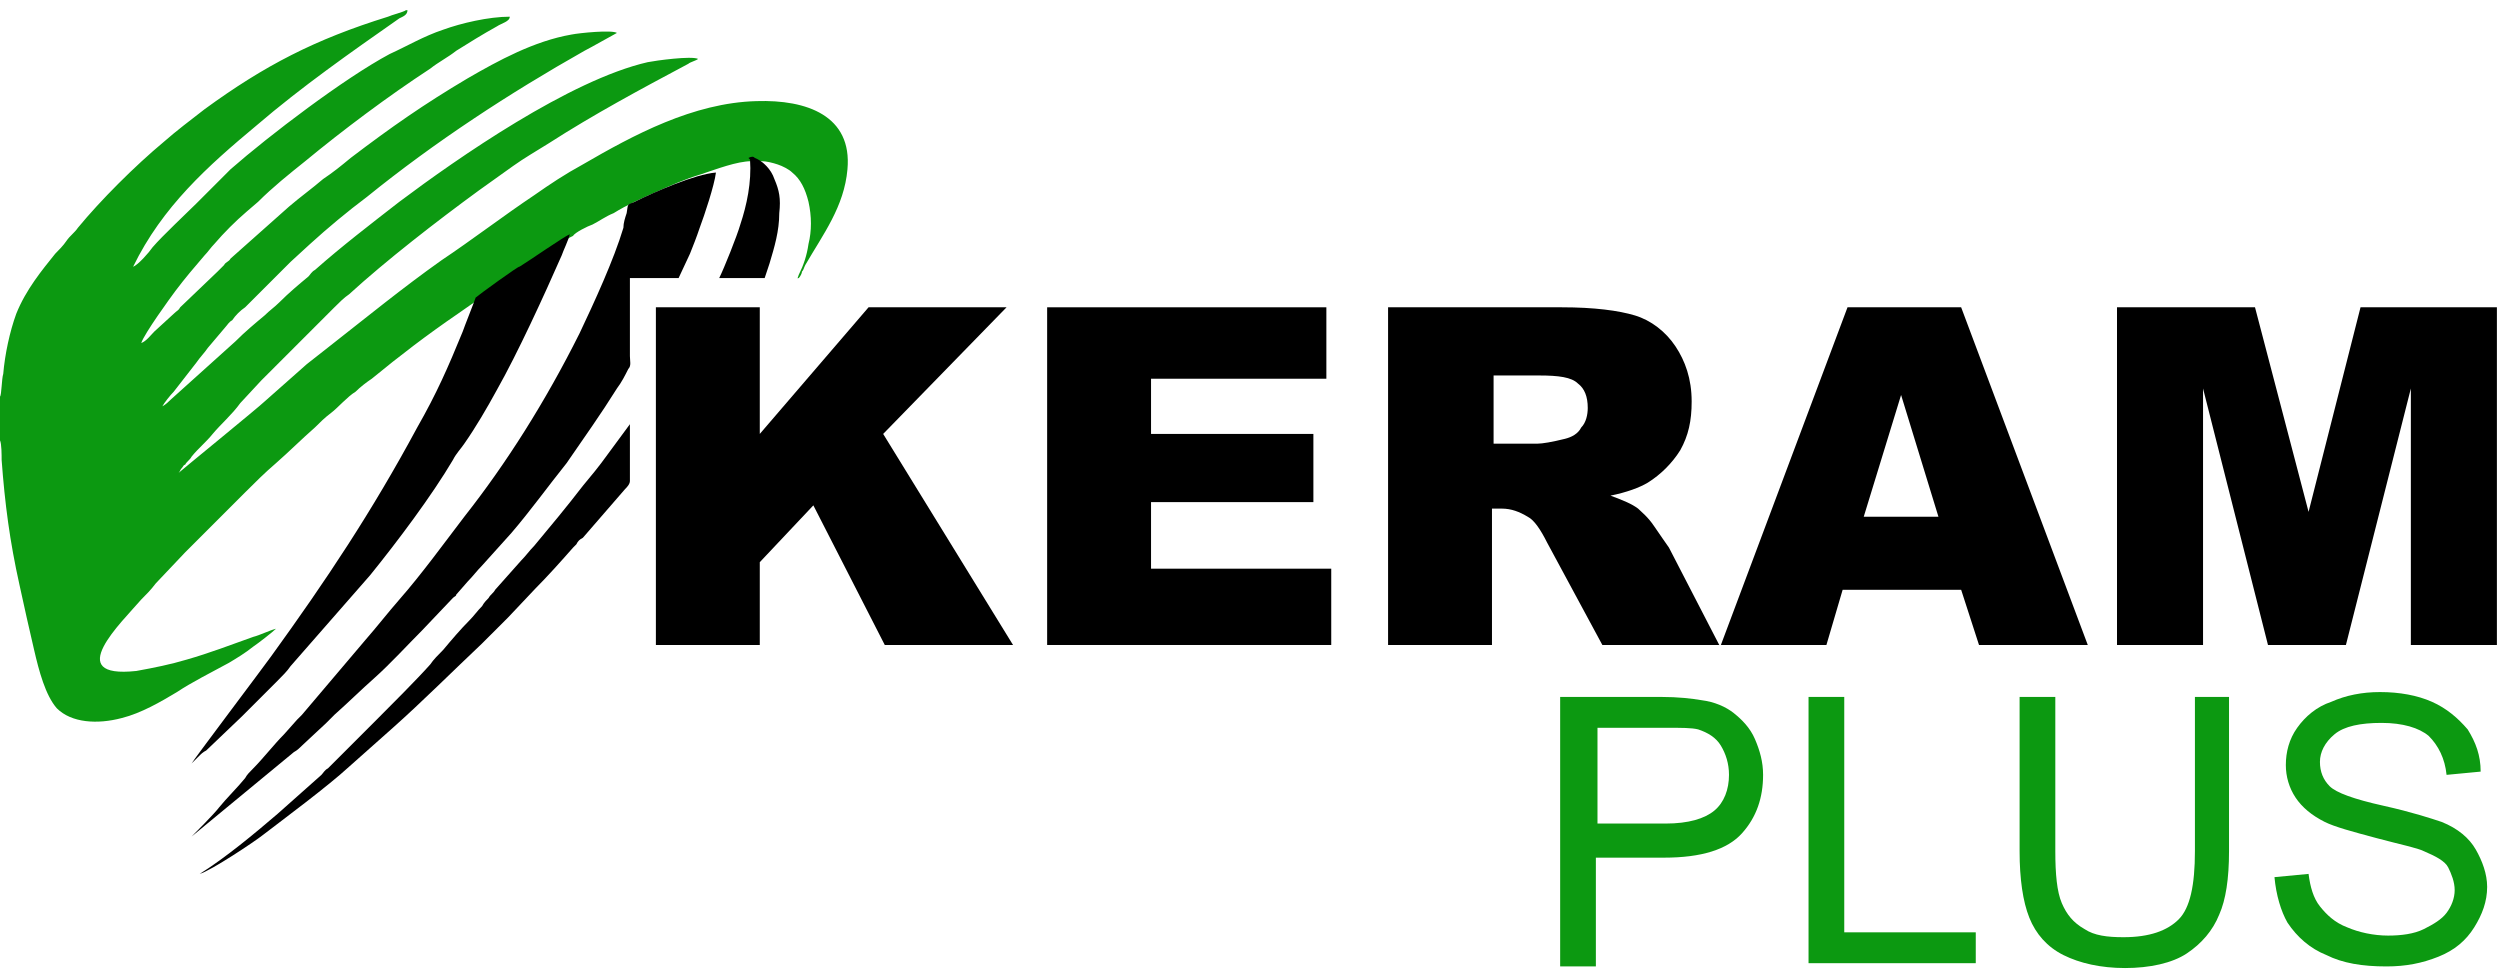
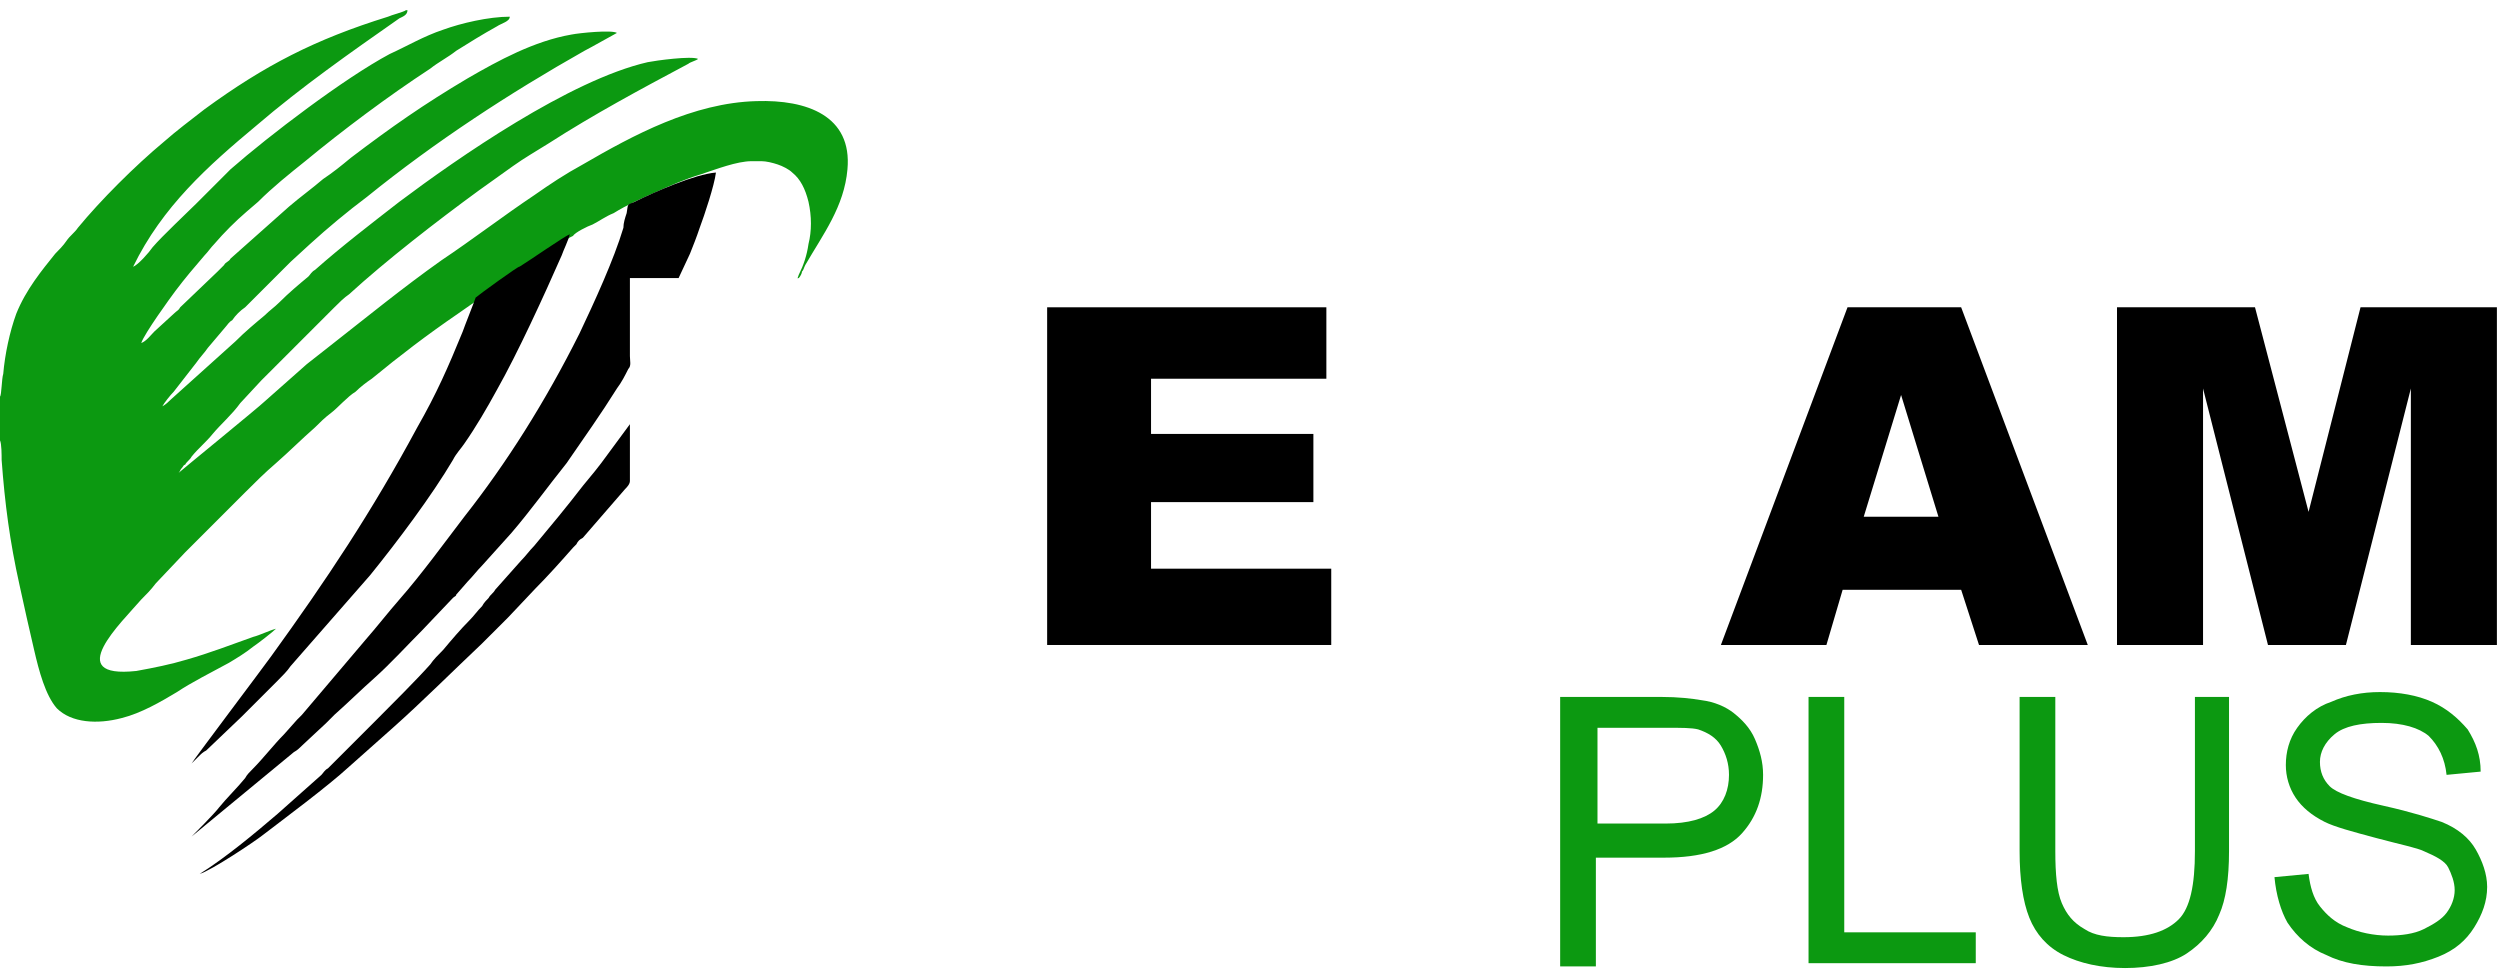
<svg xmlns="http://www.w3.org/2000/svg" width="161" height="63" viewBox="0 0 161 63" fill="none">
  <path fill-rule="evenodd" clip-rule="evenodd" d="M0 25.541V28.363C0.105 28.572 0.105 29.304 0.105 29.618C0.314 32.441 0.627 34.846 1.255 37.668C1.568 39.132 1.882 40.491 2.196 41.85C2.509 43.21 2.927 44.778 3.659 45.614C4.6 46.555 6.273 46.66 7.841 46.242C9.096 45.928 10.351 45.196 11.396 44.569C12.337 43.941 13.592 43.314 14.742 42.687C15.264 42.373 15.787 42.06 16.31 41.641C16.624 41.432 17.565 40.7 17.774 40.491C17.355 40.596 16.728 40.91 16.31 41.014C14.846 41.537 13.487 42.06 12.023 42.478C10.978 42.791 9.932 43.001 8.782 43.21C3.973 43.732 7.841 40.073 9.096 38.609C9.41 38.296 9.723 37.982 10.037 37.564L11.919 35.577C13.069 34.427 14.637 32.859 15.787 31.709C16.415 31.082 17.042 30.454 17.774 29.827C18.61 29.095 19.447 28.259 20.283 27.527C20.597 27.213 20.91 26.9 21.328 26.586C21.747 26.272 22.374 25.541 22.897 25.227C23.21 24.913 23.629 24.599 23.942 24.39C25.72 22.927 27.497 21.567 29.483 20.208L30.529 19.477C30.529 19.477 30.634 19.372 30.634 19.477C30.738 19.267 33.456 17.385 33.666 17.281C34.084 16.967 36.593 15.294 36.907 15.19C37.011 14.981 37.848 14.563 38.161 14.458C38.58 14.249 38.998 13.935 39.52 13.726C40.357 13.203 41.298 12.785 42.239 12.367C43.18 11.949 44.121 11.531 45.166 11.217C46.107 10.903 47.466 10.38 48.407 10.38V10.485V10.38C48.616 10.38 48.616 10.38 48.825 10.38H49.035C49.348 10.38 49.766 10.485 50.08 10.59C50.394 10.694 50.812 10.903 51.021 11.112C51.544 11.531 51.858 12.158 52.067 12.994C52.276 13.935 52.276 14.876 52.067 15.713C51.962 16.445 51.753 17.072 51.439 17.699C51.335 18.013 51.335 17.908 51.439 17.908C51.544 17.804 51.648 17.595 51.648 17.49C51.753 17.385 51.753 17.281 51.858 17.072C53.008 15.085 54.367 13.308 54.576 10.903C54.889 7.453 51.962 6.408 48.721 6.512C44.643 6.617 40.775 8.708 37.534 10.59C36.384 11.217 35.443 11.844 34.397 12.576C32.516 13.831 30.32 15.504 28.438 16.758C25.929 18.535 23.629 20.417 21.224 22.299C20.701 22.718 20.283 23.031 19.76 23.449L17.042 25.854C16.728 26.168 11.605 30.35 11.501 30.454C11.605 30.35 11.605 30.245 11.71 30.141C11.814 30.036 11.814 29.932 11.919 29.932C12.023 29.723 12.232 29.618 12.337 29.409C12.755 28.886 13.278 28.468 13.696 27.945C14.219 27.318 14.951 26.691 15.474 25.959L16.833 24.495C17.46 23.868 18.087 23.24 18.715 22.613C19.342 21.986 19.969 21.358 20.597 20.731L21.538 19.79C21.851 19.477 22.165 19.163 22.479 18.954C24.883 16.758 28.124 14.249 30.843 12.262C31.575 11.74 32.306 11.217 33.038 10.694C33.77 10.171 34.502 9.753 35.338 9.23C38.266 7.349 41.193 5.78 44.33 4.107C44.434 4.003 44.852 3.898 44.957 3.794C44.539 3.585 42.239 3.898 41.716 4.003C36.697 5.153 29.483 10.171 25.72 12.994C23.838 14.458 22.06 15.817 20.283 17.385C20.074 17.49 19.969 17.699 19.865 17.804C19.238 18.326 18.61 18.849 17.983 19.477C17.669 19.79 17.355 19.999 17.042 20.313C16.415 20.836 15.787 21.358 15.16 21.986L10.978 25.75C10.873 25.854 10.664 26.063 10.455 26.168C10.56 25.959 10.978 25.436 11.187 25.227L12.651 23.345C12.86 23.031 13.174 22.718 13.383 22.404L14.533 21.045C14.637 20.94 14.742 20.731 14.951 20.627C15.16 20.313 15.474 19.999 15.787 19.79C16.624 18.954 17.878 17.699 18.715 16.863L19.969 15.713C21.119 14.667 22.374 13.622 23.629 12.681C28.02 9.126 32.829 5.989 37.639 3.271C38.057 3.062 39.52 2.225 39.73 2.121C39.416 1.912 37.325 2.121 36.802 2.225C34.397 2.644 32.097 3.898 30.111 5.048C27.288 6.721 25.197 8.185 22.583 10.171C21.956 10.694 21.433 11.112 20.806 11.531C20.074 12.158 19.342 12.681 18.61 13.308L14.846 16.654C14.742 16.863 14.533 16.863 14.428 17.072C14.323 17.176 14.219 17.281 14.01 17.49L11.605 19.79C11.501 19.999 11.396 19.999 11.187 20.208L9.932 21.358C9.723 21.567 9.41 21.986 9.096 22.09C9.305 21.463 10.978 19.163 11.291 18.745C11.919 17.908 12.546 17.176 13.174 16.445C13.383 16.235 13.592 15.922 13.801 15.713C14.428 14.981 15.16 14.249 15.892 13.622L16.624 12.994C17.565 12.053 18.61 11.217 19.656 10.38C22.06 8.394 24.988 6.198 27.706 4.421C28.229 4.003 28.856 3.689 29.379 3.271C30.215 2.748 31.052 2.225 31.993 1.703C32.306 1.494 32.829 1.389 32.829 1.075C31.47 1.075 29.693 1.494 28.543 1.912C27.288 2.33 26.242 2.957 25.092 3.48C22.165 5.048 17.355 8.708 14.846 10.903C14.637 11.112 14.428 11.322 14.219 11.531C14.01 11.74 13.801 11.949 13.592 12.158C13.487 12.262 13.383 12.367 13.278 12.472L12.651 13.099C12.023 13.726 10.455 15.19 9.828 15.922C9.619 16.235 8.887 17.072 8.573 17.176C10.455 13.308 13.383 10.694 16.519 8.08C19.447 5.571 22.583 3.376 25.72 1.18C25.929 1.075 26.242 0.971 26.242 0.657H26.138C26.033 0.762 25.197 0.971 24.988 1.075C20.283 2.539 17.042 4.212 13.174 7.035C12.232 7.767 11.396 8.394 10.56 9.126C8.678 10.694 6.482 12.89 5.018 14.667C4.809 14.981 4.496 15.19 4.287 15.504C4.077 15.817 3.764 16.131 3.555 16.34C2.718 17.385 1.673 18.64 1.046 20.208C0.627 21.358 0.314 22.822 0.209 24.077C0.105 24.39 0.105 25.436 0 25.541Z" fill="#0C9911" />
  <path fill-rule="evenodd" clip-rule="evenodd" d="M12.337 53.874L18.924 48.437C19.133 48.333 19.342 48.123 19.446 48.019L21.015 46.555C21.224 46.346 21.328 46.242 21.537 46.032C22.478 45.196 23.21 44.464 24.151 43.628C25.092 42.791 26.347 41.432 27.183 40.596L29.17 38.505C29.274 38.4 29.379 38.4 29.379 38.296L30.111 37.459C30.424 37.146 30.738 36.727 31.052 36.414L32.934 34.323C34.188 32.859 35.234 31.395 36.488 29.827C37.638 28.154 38.684 26.691 39.729 25.018C40.043 24.599 40.252 24.181 40.461 23.763C40.67 23.554 40.566 23.24 40.566 22.927C40.566 21.986 40.566 18.326 40.566 17.908H43.702L44.434 16.34C44.643 15.817 44.852 15.294 45.062 14.667C45.375 13.831 46.002 11.949 46.107 11.112C44.748 11.217 42.134 12.367 40.879 12.994C40.357 13.203 40.461 13.099 40.357 13.726C40.252 14.04 40.148 14.353 40.148 14.667C39.52 16.758 38.266 19.476 37.325 21.463C35.129 25.854 32.62 29.827 29.901 33.277C28.542 35.055 27.183 36.937 25.72 38.609C24.988 39.446 24.256 40.387 23.524 41.223L19.446 46.032C19.342 46.137 19.237 46.242 19.133 46.346L18.296 47.287C17.669 47.914 16.937 48.855 16.31 49.483C16.101 49.692 15.892 49.901 15.787 50.11C15.369 50.633 14.533 51.469 14.114 51.992C13.801 52.41 12.546 53.665 12.337 53.874Z" fill="black" />
  <path fill-rule="evenodd" clip-rule="evenodd" d="M30.633 19.163C30.529 19.476 29.901 21.045 29.797 21.358C28.856 23.658 28.124 25.331 26.87 27.527C23.942 32.964 21.015 37.355 17.46 42.269C16.937 43 12.441 48.96 12.337 49.169C12.337 49.169 12.651 48.855 12.755 48.751C12.964 48.542 13.069 48.437 13.278 48.333L15.578 46.137C15.787 45.928 15.892 45.823 15.996 45.719C16.623 45.091 17.251 44.464 17.878 43.837C18.192 43.523 18.505 43.209 18.715 42.896L23.838 37.041C25.615 34.845 27.811 31.918 29.17 29.618C29.379 29.2 29.692 28.886 29.901 28.572C30.633 27.527 31.365 26.272 31.993 25.122C33.352 22.718 35.025 19.058 36.175 16.444C36.279 16.131 36.593 15.503 36.697 15.085C36.384 15.19 33.979 16.863 33.456 17.176C33.456 17.072 30.738 19.058 30.633 19.163Z" fill="black" />
  <path fill-rule="evenodd" clip-rule="evenodd" d="M12.86 56.279C13.592 56.069 16.415 54.188 16.937 53.769C18.297 52.724 21.119 50.633 22.479 49.378L25.302 46.869C27.183 45.196 29.17 43.21 31.052 41.432C31.784 40.7 32.202 40.282 32.725 39.76L34.502 37.878C35.234 37.146 36.175 36.1 36.907 35.264C37.011 35.159 37.011 35.159 37.116 35.055C37.22 34.846 37.325 34.741 37.534 34.636L40.252 31.5C40.357 31.395 40.566 31.186 40.566 30.977C40.566 29.932 40.566 28.363 40.566 27.318L39.102 29.304C38.58 30.036 38.057 30.663 37.534 31.291C36.489 32.65 35.443 33.905 34.397 35.159C34.084 35.473 33.875 35.786 33.561 36.1L31.888 37.982C31.784 38.191 31.575 38.296 31.47 38.505C31.366 38.609 31.156 38.819 31.052 39.028C30.738 39.341 30.529 39.655 30.215 39.969C29.693 40.491 29.065 41.223 28.543 41.85C28.229 42.164 27.915 42.478 27.706 42.791C26.87 43.732 25.092 45.51 24.256 46.346C23.629 46.974 23.106 47.496 22.479 48.124L21.119 49.483C20.91 49.587 20.806 49.796 20.701 49.901L17.878 52.41C16.415 53.665 14.533 55.233 12.86 56.279Z" fill="black" />
-   <path fill-rule="evenodd" clip-rule="evenodd" d="M48.303 10.277C48.407 11.74 48.094 13.204 47.676 14.459C47.467 15.19 46.63 17.281 46.316 17.909H49.244C49.348 17.595 49.453 17.281 49.557 16.968C49.871 15.922 50.185 14.877 50.185 13.727C50.289 12.786 50.185 12.263 49.871 11.531C49.662 10.904 49.139 10.381 48.617 10.172C48.512 10.067 48.407 10.067 48.198 10.172L48.303 10.277Z" fill="black" />
-   <path d="M42.239 19.79H48.93V27.945L55.935 19.79H64.822L56.876 27.945L65.24 41.537H56.98L52.38 32.545L48.93 36.205V41.537H42.239V19.79V19.79Z" fill="black" />
  <path d="M67.436 19.79H85.418V24.39H74.127V27.945H84.582V32.336H74.127V36.623H85.732V41.537H67.436V19.79Z" fill="black" />
-   <path d="M89.392 41.537V19.79H100.579C102.67 19.79 104.238 19.999 105.283 20.313C106.329 20.626 107.27 21.358 107.897 22.299C108.524 23.24 108.943 24.39 108.943 25.854C108.943 27.109 108.734 28.05 108.211 28.991C107.688 29.827 106.956 30.559 106.12 31.082C105.597 31.395 104.761 31.709 103.715 31.918C104.552 32.232 105.074 32.441 105.493 32.754C105.702 32.964 106.12 33.277 106.538 33.904C106.956 34.532 107.27 34.95 107.479 35.264L110.72 41.537H103.192L99.638 34.95C99.219 34.114 98.801 33.486 98.383 33.277C97.86 32.964 97.338 32.754 96.71 32.754H96.083V41.537H89.392ZM96.187 28.572H99.01C99.324 28.572 99.951 28.468 100.788 28.259C101.206 28.154 101.624 27.945 101.833 27.527C102.147 27.213 102.251 26.69 102.251 26.272C102.251 25.54 102.042 25.018 101.624 24.704C101.206 24.286 100.369 24.181 99.115 24.181H96.187V28.572V28.572Z" fill="black" />
  <path d="M126.298 37.982H118.666L117.621 41.537H110.825L118.98 19.79H126.298L134.453 41.537H127.448L126.298 37.982ZM124.835 33.277L122.43 25.436L120.025 33.277H124.835Z" fill="black" />
  <path d="M136.44 19.79H145.222L148.672 32.964L152.018 19.79H160.8V41.537H155.259V25.018L151.077 41.537H146.058L141.876 25.018V41.537H136.335V19.79H136.44Z" fill="black" />
  <path d="M100.474 62.029V44.882H106.956C108.106 44.882 108.942 44.987 109.57 45.091C110.406 45.196 111.138 45.51 111.661 45.928C112.183 46.346 112.706 46.869 113.02 47.601C113.333 48.333 113.543 49.064 113.543 49.901C113.543 51.364 113.124 52.619 112.183 53.665C111.242 54.71 109.57 55.233 107.165 55.233H102.774V62.238H100.474V62.029ZM102.774 53.037H107.269C108.733 53.037 109.779 52.724 110.406 52.201C111.033 51.678 111.347 50.842 111.347 49.901C111.347 49.169 111.138 48.542 110.824 48.019C110.511 47.496 109.988 47.182 109.36 46.973C108.942 46.869 108.315 46.869 107.269 46.869H102.878V53.037H102.774Z" fill="#0C9911" />
  <path d="M116.47 62.029V44.882H118.77V60.042H127.239V62.029H116.47Z" fill="#0C9911" />
  <path d="M141.249 44.882H143.549V54.815C143.549 56.592 143.34 57.951 142.921 58.892C142.503 59.938 141.771 60.774 140.83 61.401C139.889 62.029 138.426 62.342 136.857 62.342C135.289 62.342 133.93 62.029 132.884 61.506C131.839 60.983 131.107 60.147 130.689 59.101C130.271 58.056 130.062 56.592 130.062 54.815V44.882H132.362V54.815C132.362 56.278 132.466 57.428 132.78 58.16C133.094 58.892 133.512 59.415 134.244 59.833C134.871 60.251 135.707 60.356 136.753 60.356C138.426 60.356 139.576 59.938 140.308 59.206C141.039 58.474 141.353 57.01 141.353 54.815V44.882H141.249Z" fill="#0C9911" />
  <path d="M146.476 56.488L148.672 56.279C148.776 57.115 148.985 57.847 149.404 58.37C149.822 58.892 150.344 59.415 151.181 59.729C151.913 60.042 152.854 60.252 153.795 60.252C154.631 60.252 155.467 60.147 156.095 59.833C156.722 59.52 157.245 59.206 157.559 58.788C157.872 58.37 158.081 57.847 158.081 57.324C158.081 56.801 157.872 56.279 157.663 55.86C157.454 55.442 156.827 55.129 156.095 54.815C155.677 54.606 154.631 54.397 153.063 53.978C151.495 53.56 150.344 53.247 149.717 52.933C148.881 52.515 148.253 51.992 147.835 51.365C147.417 50.737 147.208 50.005 147.208 49.274C147.208 48.437 147.417 47.601 147.94 46.869C148.463 46.137 149.194 45.51 150.135 45.196C151.076 44.778 152.122 44.569 153.272 44.569C154.527 44.569 155.677 44.778 156.618 45.196C157.559 45.614 158.29 46.242 158.918 46.974C159.44 47.81 159.754 48.646 159.754 49.692L157.559 49.901C157.454 48.855 157.036 48.019 156.408 47.392C155.781 46.869 154.736 46.555 153.376 46.555C152.017 46.555 150.972 46.764 150.344 47.287C149.717 47.81 149.404 48.437 149.404 49.065C149.404 49.692 149.613 50.215 150.031 50.633C150.449 51.051 151.599 51.469 153.481 51.887C155.363 52.306 156.618 52.724 157.245 52.933C158.29 53.351 159.022 53.978 159.44 54.71C159.859 55.442 160.172 56.279 160.172 57.115C160.172 58.056 159.859 58.892 159.336 59.729C158.813 60.565 158.081 61.193 157.036 61.611C155.99 62.029 154.945 62.238 153.69 62.238C152.122 62.238 150.867 62.029 149.822 61.506C148.776 61.088 147.94 60.356 147.312 59.415C146.894 58.683 146.581 57.638 146.476 56.488Z" fill="#0C9911" />
</svg>